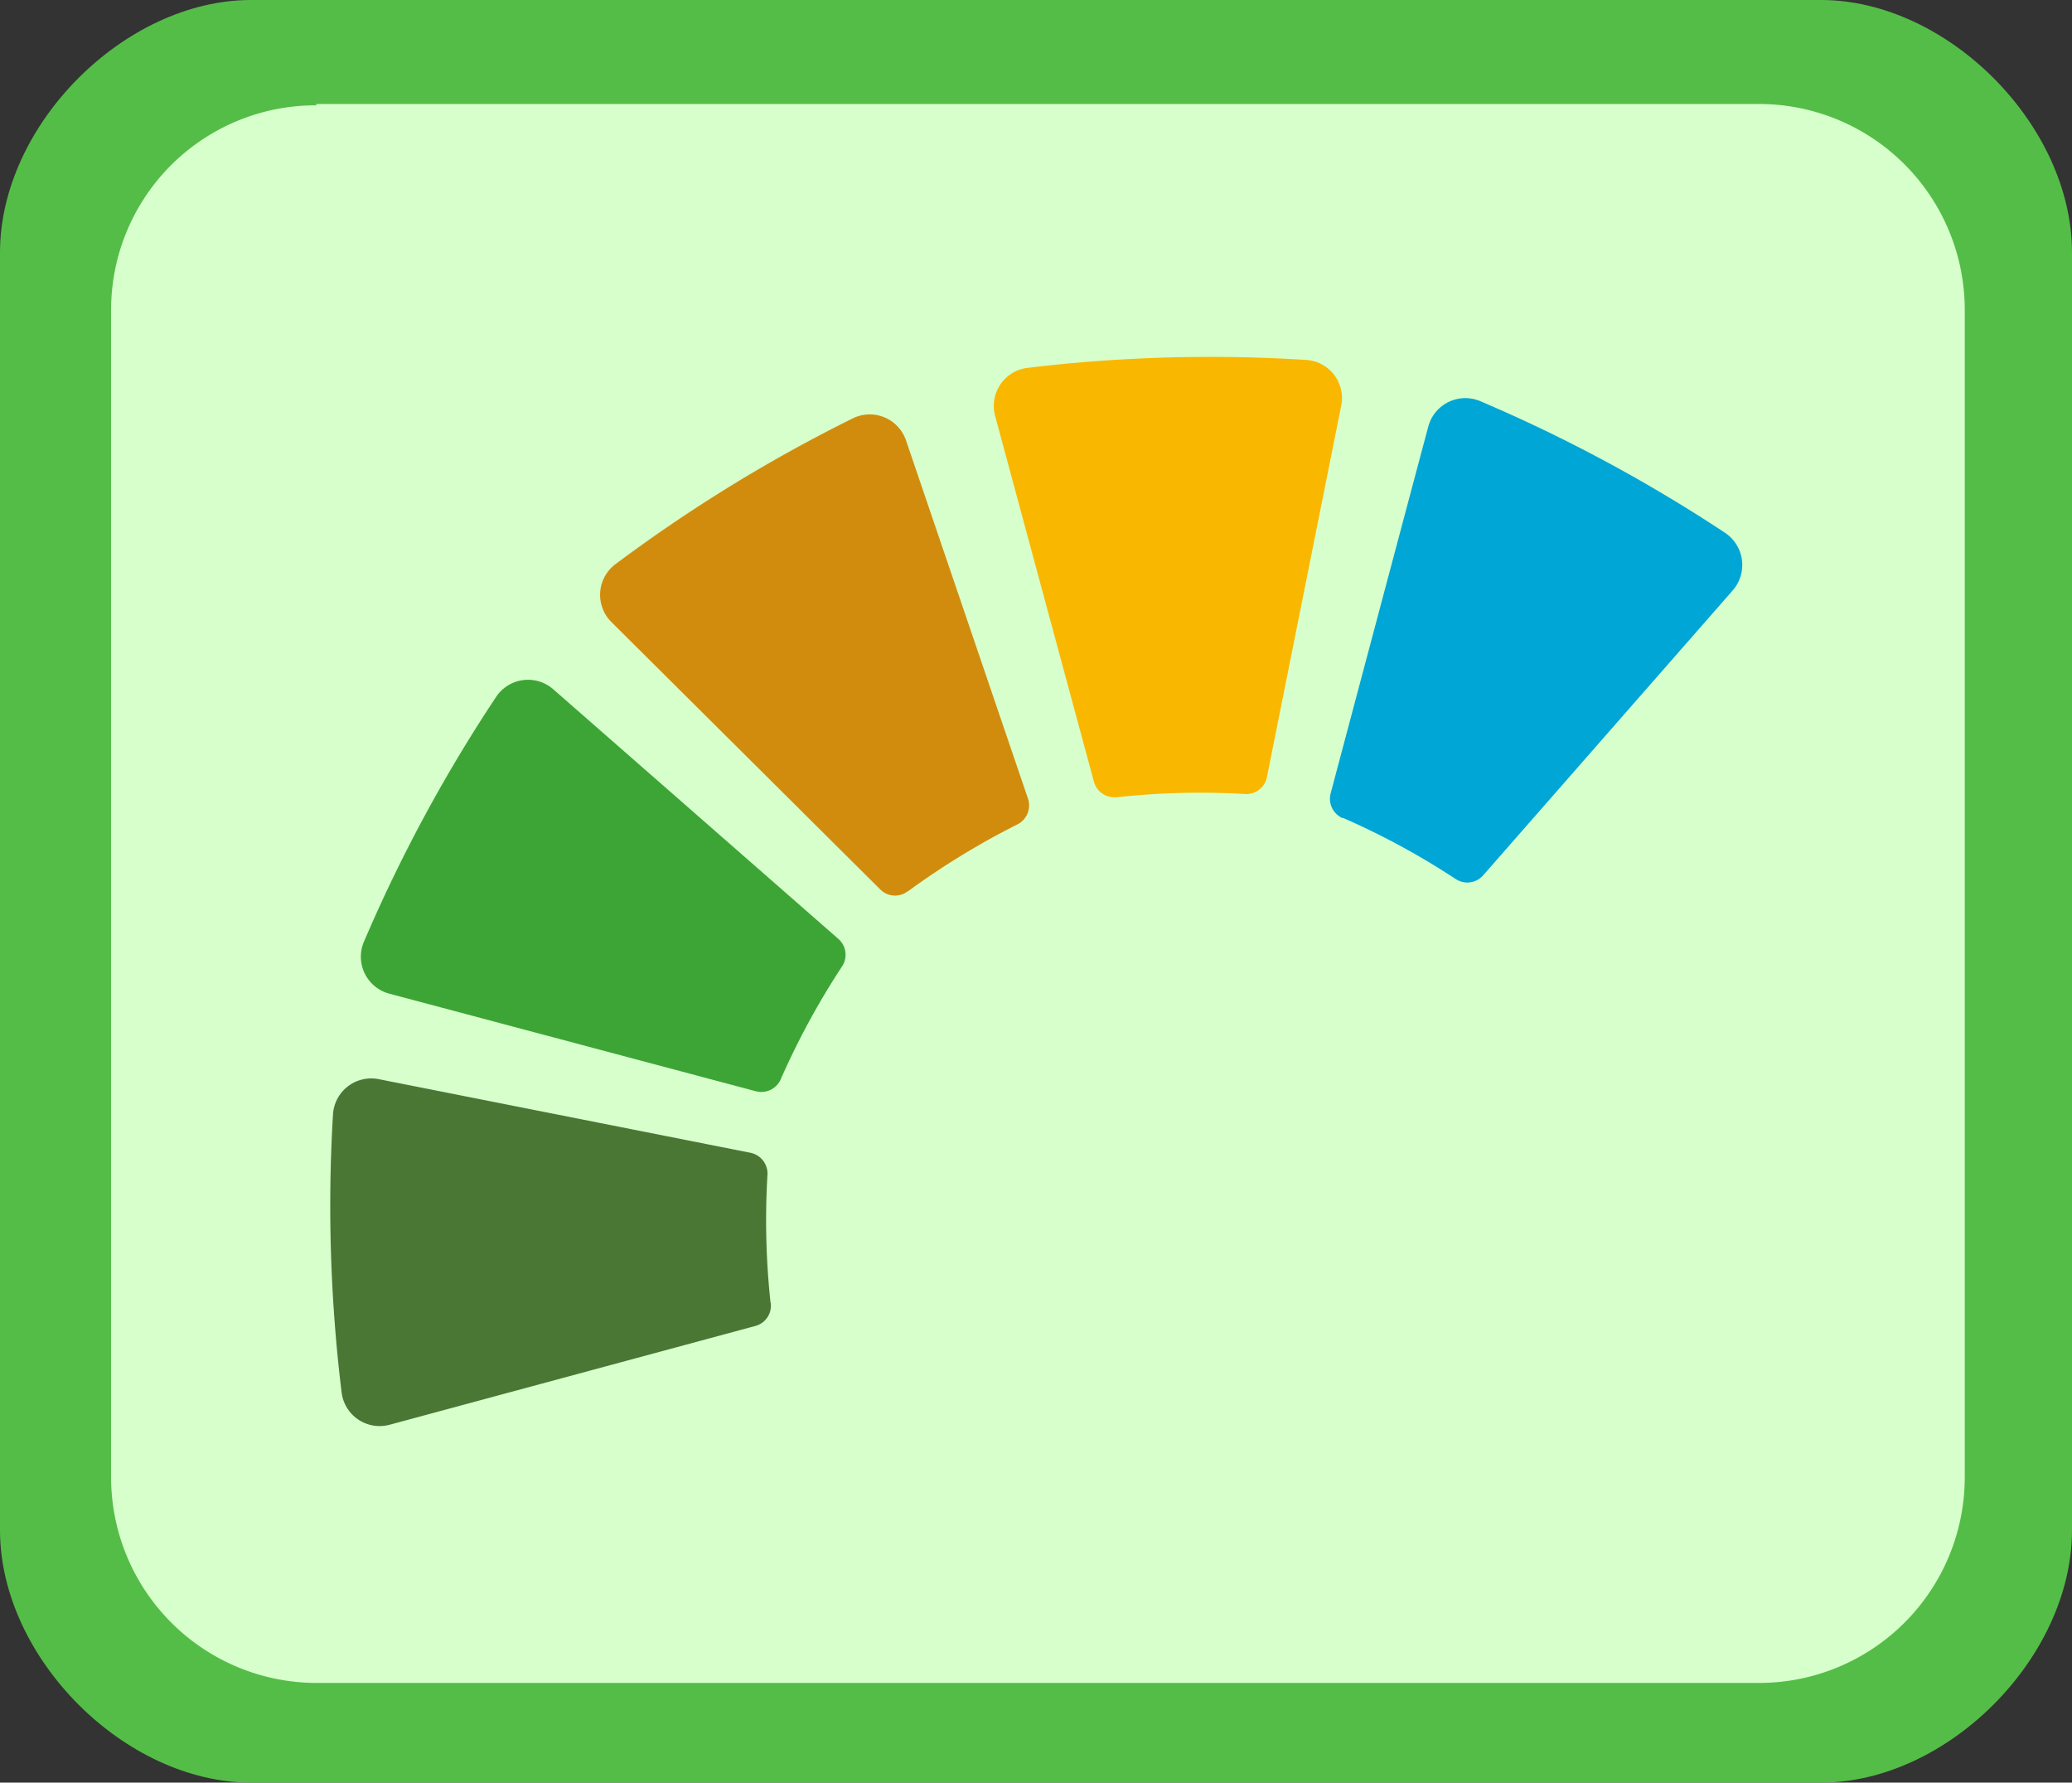
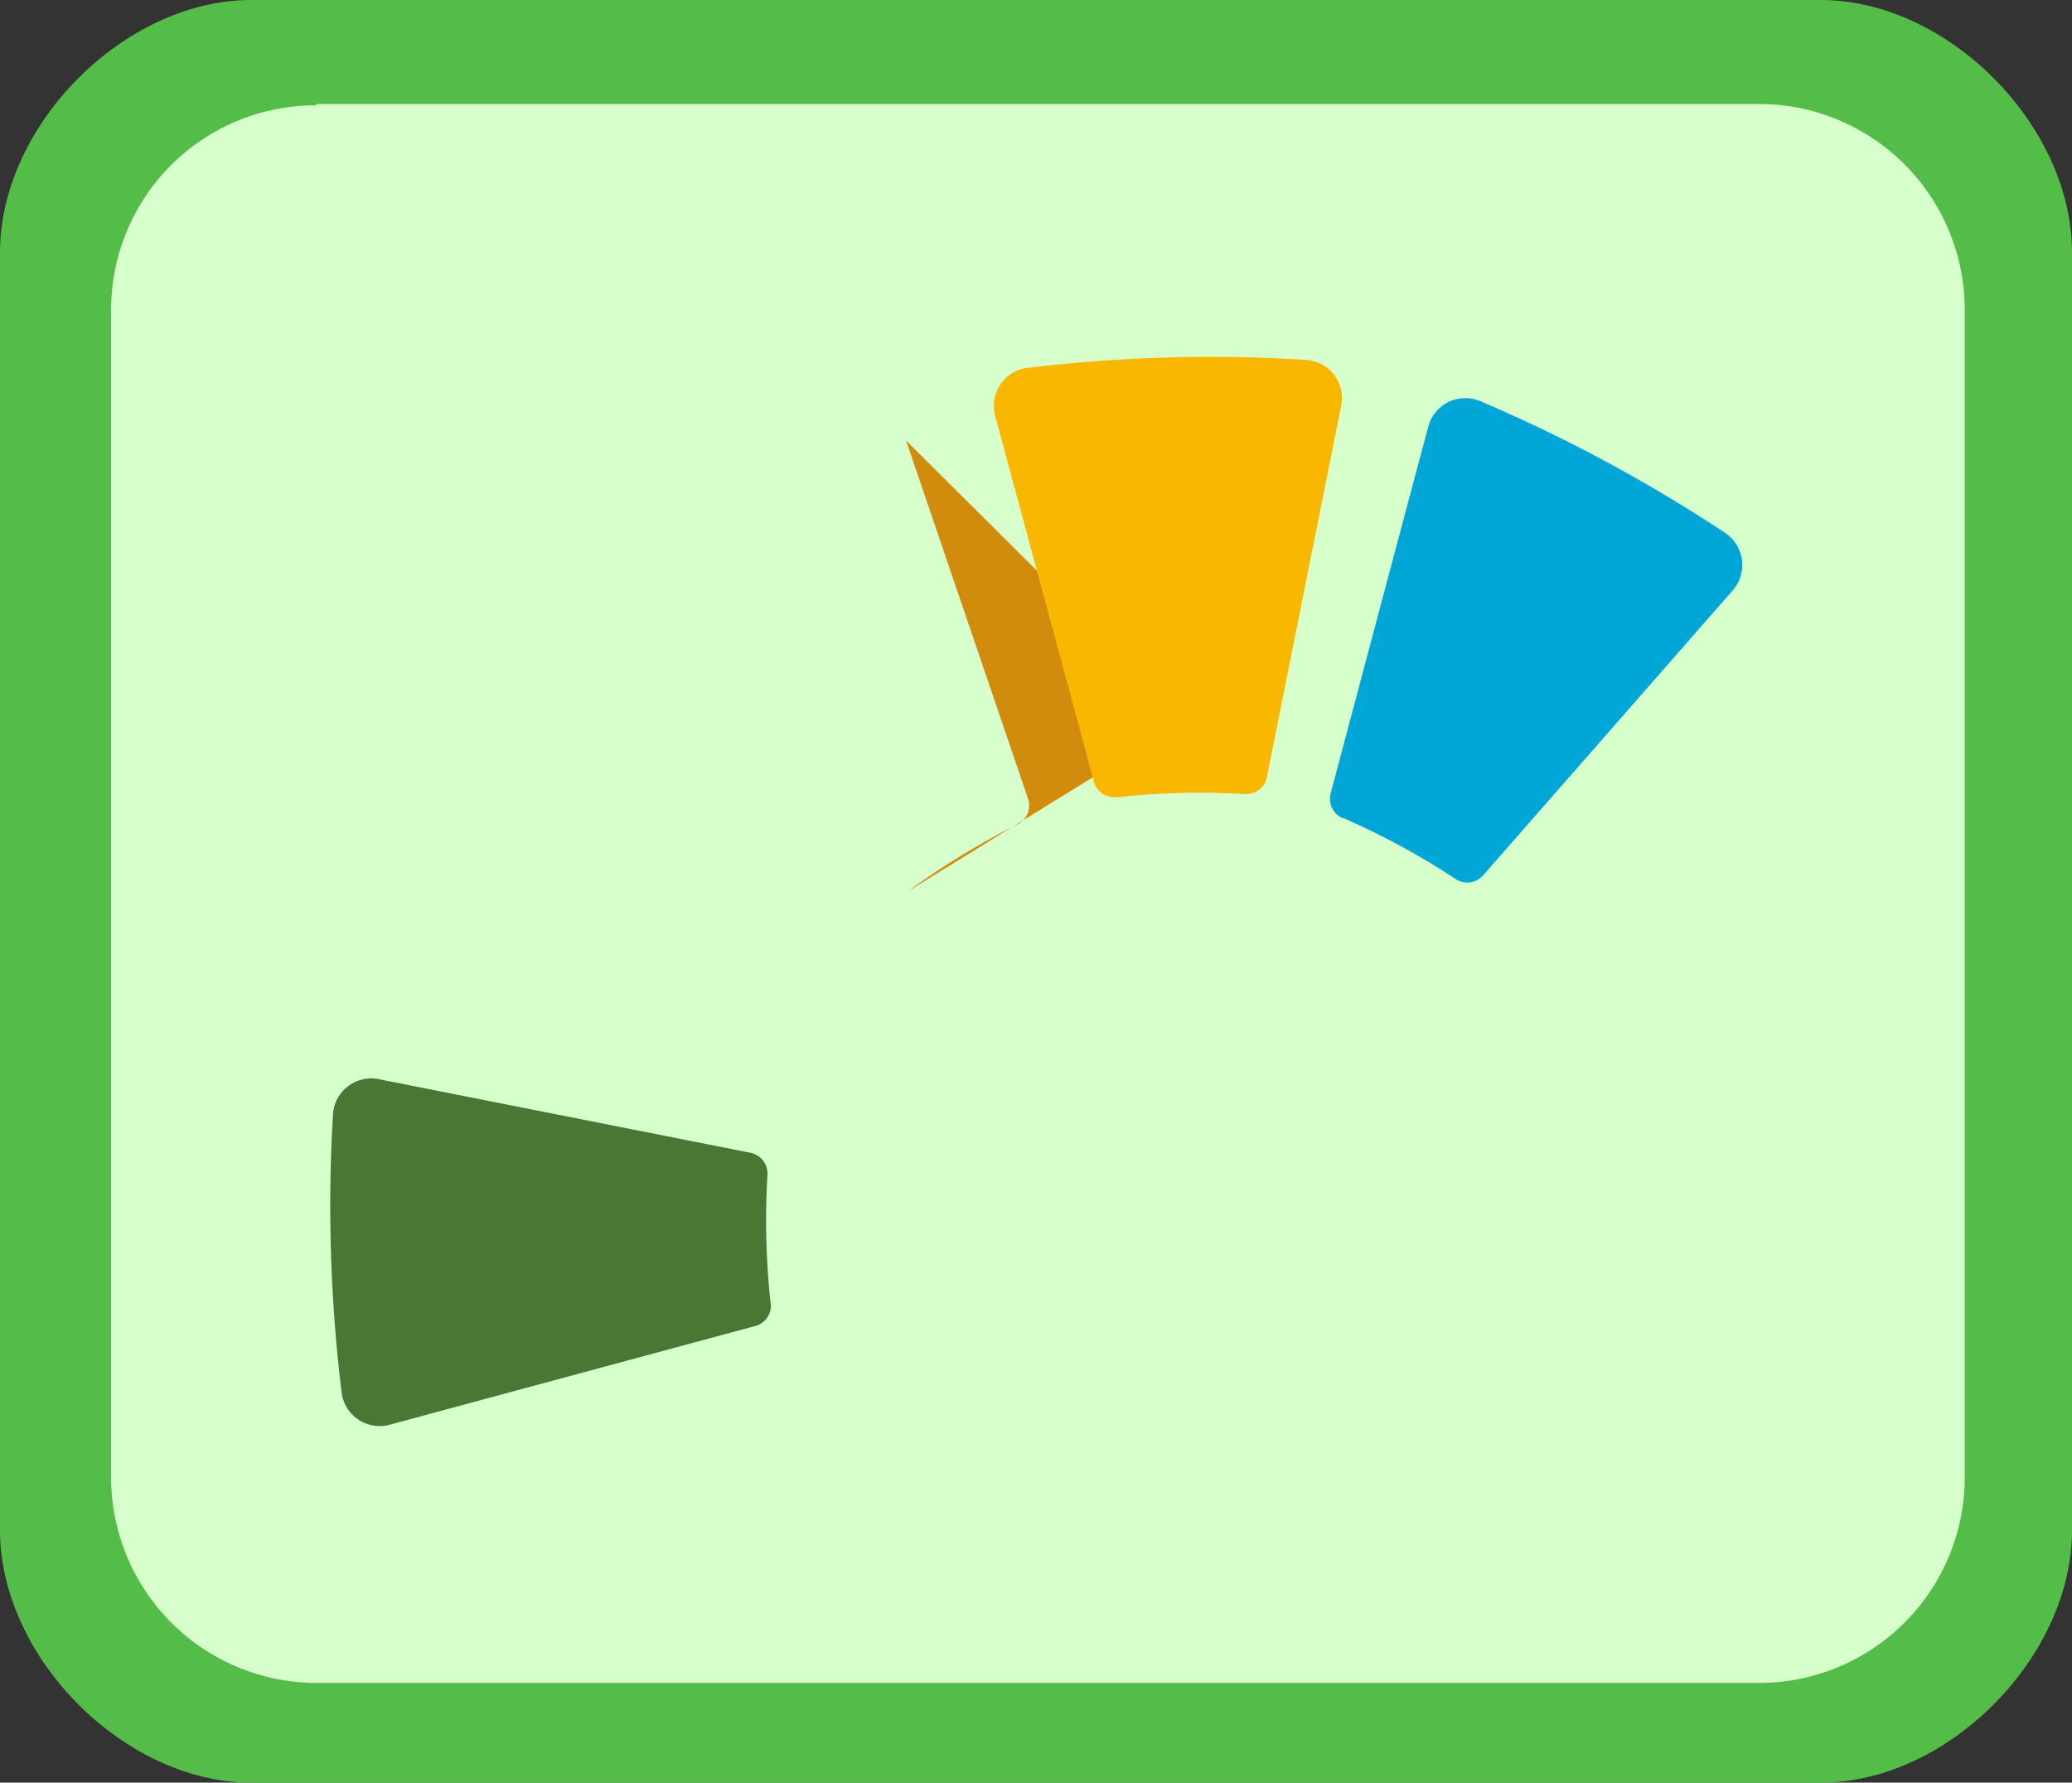
<svg xmlns="http://www.w3.org/2000/svg" id="Layer_1" data-name="Layer 1" viewBox="0 0 139.5 120">
  <rect x="0" y="0" width="139.5" height="120" fill="#333333" stroke="none" />
  <defs>
    <style>.cls-1{fill:#54bd47;}.cls-2{fill:#d7ffcc;}.cls-3{fill:#3da535;}.cls-4{fill:#d18c0e;}.cls-5{fill:#fab700;}.cls-6{fill:#00a6d6;}.cls-7{fill:#4a7734;}</style>
  </defs>
  <path class="cls-1" d="M16.9,0C8.4,0,0,8.4,0,17v86c0,8.6,8.4,17,16.9,17H122.6c8.5,0,16.9-8.4,16.9-17V17c0-8.6-8.4-17-16.9-17Z" />
  <path class="cls-2" d="M21.29,7.09A13.77,13.77,0,0,0,7.48,20.84V99.45a13.85,13.85,0,0,0,13.81,13.84h97.17a13.85,13.85,0,0,0,13.82-13.84V20.84A13.86,13.86,0,0,0,118.46,7H21.29Z" />
-   <path class="cls-3" d="M52.57,72.64a51.71,51.71,0,0,1,4.12-7.58,1.42,1.42,0,0,0-.25-1.86L37.25,46.4a2.58,2.58,0,0,0-3.84.5A102.57,102.57,0,0,0,24.5,63.4a2.57,2.57,0,0,0,1.71,3.49l24.68,6.57a1.43,1.43,0,0,0,1.68-.82" />
-   <path class="cls-4" d="M61.13,60a52.05,52.05,0,0,1,7.36-4.5,1.43,1.43,0,0,0,.72-1.74L61,29.65a2.58,2.58,0,0,0-3.58-1.49,103,103,0,0,0-16,9.83,2.58,2.58,0,0,0-.26,3.88l18.1,18a1.4,1.4,0,0,0,1.85.13" />
+   <path class="cls-4" d="M61.13,60a52.05,52.05,0,0,1,7.36-4.5,1.43,1.43,0,0,0,.72-1.74L61,29.65l18.1,18a1.4,1.4,0,0,0,1.85.13" />
  <path class="cls-5" d="M75.19,53.67a51.52,51.52,0,0,1,8.62-.22A1.41,1.41,0,0,0,85.3,52.3l5-25a2.57,2.57,0,0,0-2.35-3.07,102.54,102.54,0,0,0-18.74.53A2.58,2.58,0,0,0,67,28c1.64,6.09,5.51,20.41,6.66,24.66a1.42,1.42,0,0,0,1.54,1" />
  <path class="cls-6" d="M90.4,55.05A50.71,50.71,0,0,1,98,59.17a1.42,1.42,0,0,0,1.86-.25l16.81-19.19a2.6,2.6,0,0,0-.51-3.85A103.27,103.27,0,0,0,99.65,27a2.58,2.58,0,0,0-3.49,1.72c-1.63,6.1-5.44,20.43-6.57,24.68a1.43,1.43,0,0,0,.81,1.68" />
  <path class="cls-7" d="M51.88,87.71a51.53,51.53,0,0,1-.21-8.62,1.43,1.43,0,0,0-1.15-1.49l-25-4.95A2.58,2.58,0,0,0,22.42,75,103.44,103.44,0,0,0,23,93.74a2.58,2.58,0,0,0,3.23,2.17l24.66-6.66a1.41,1.41,0,0,0,1-1.54" />
</svg>